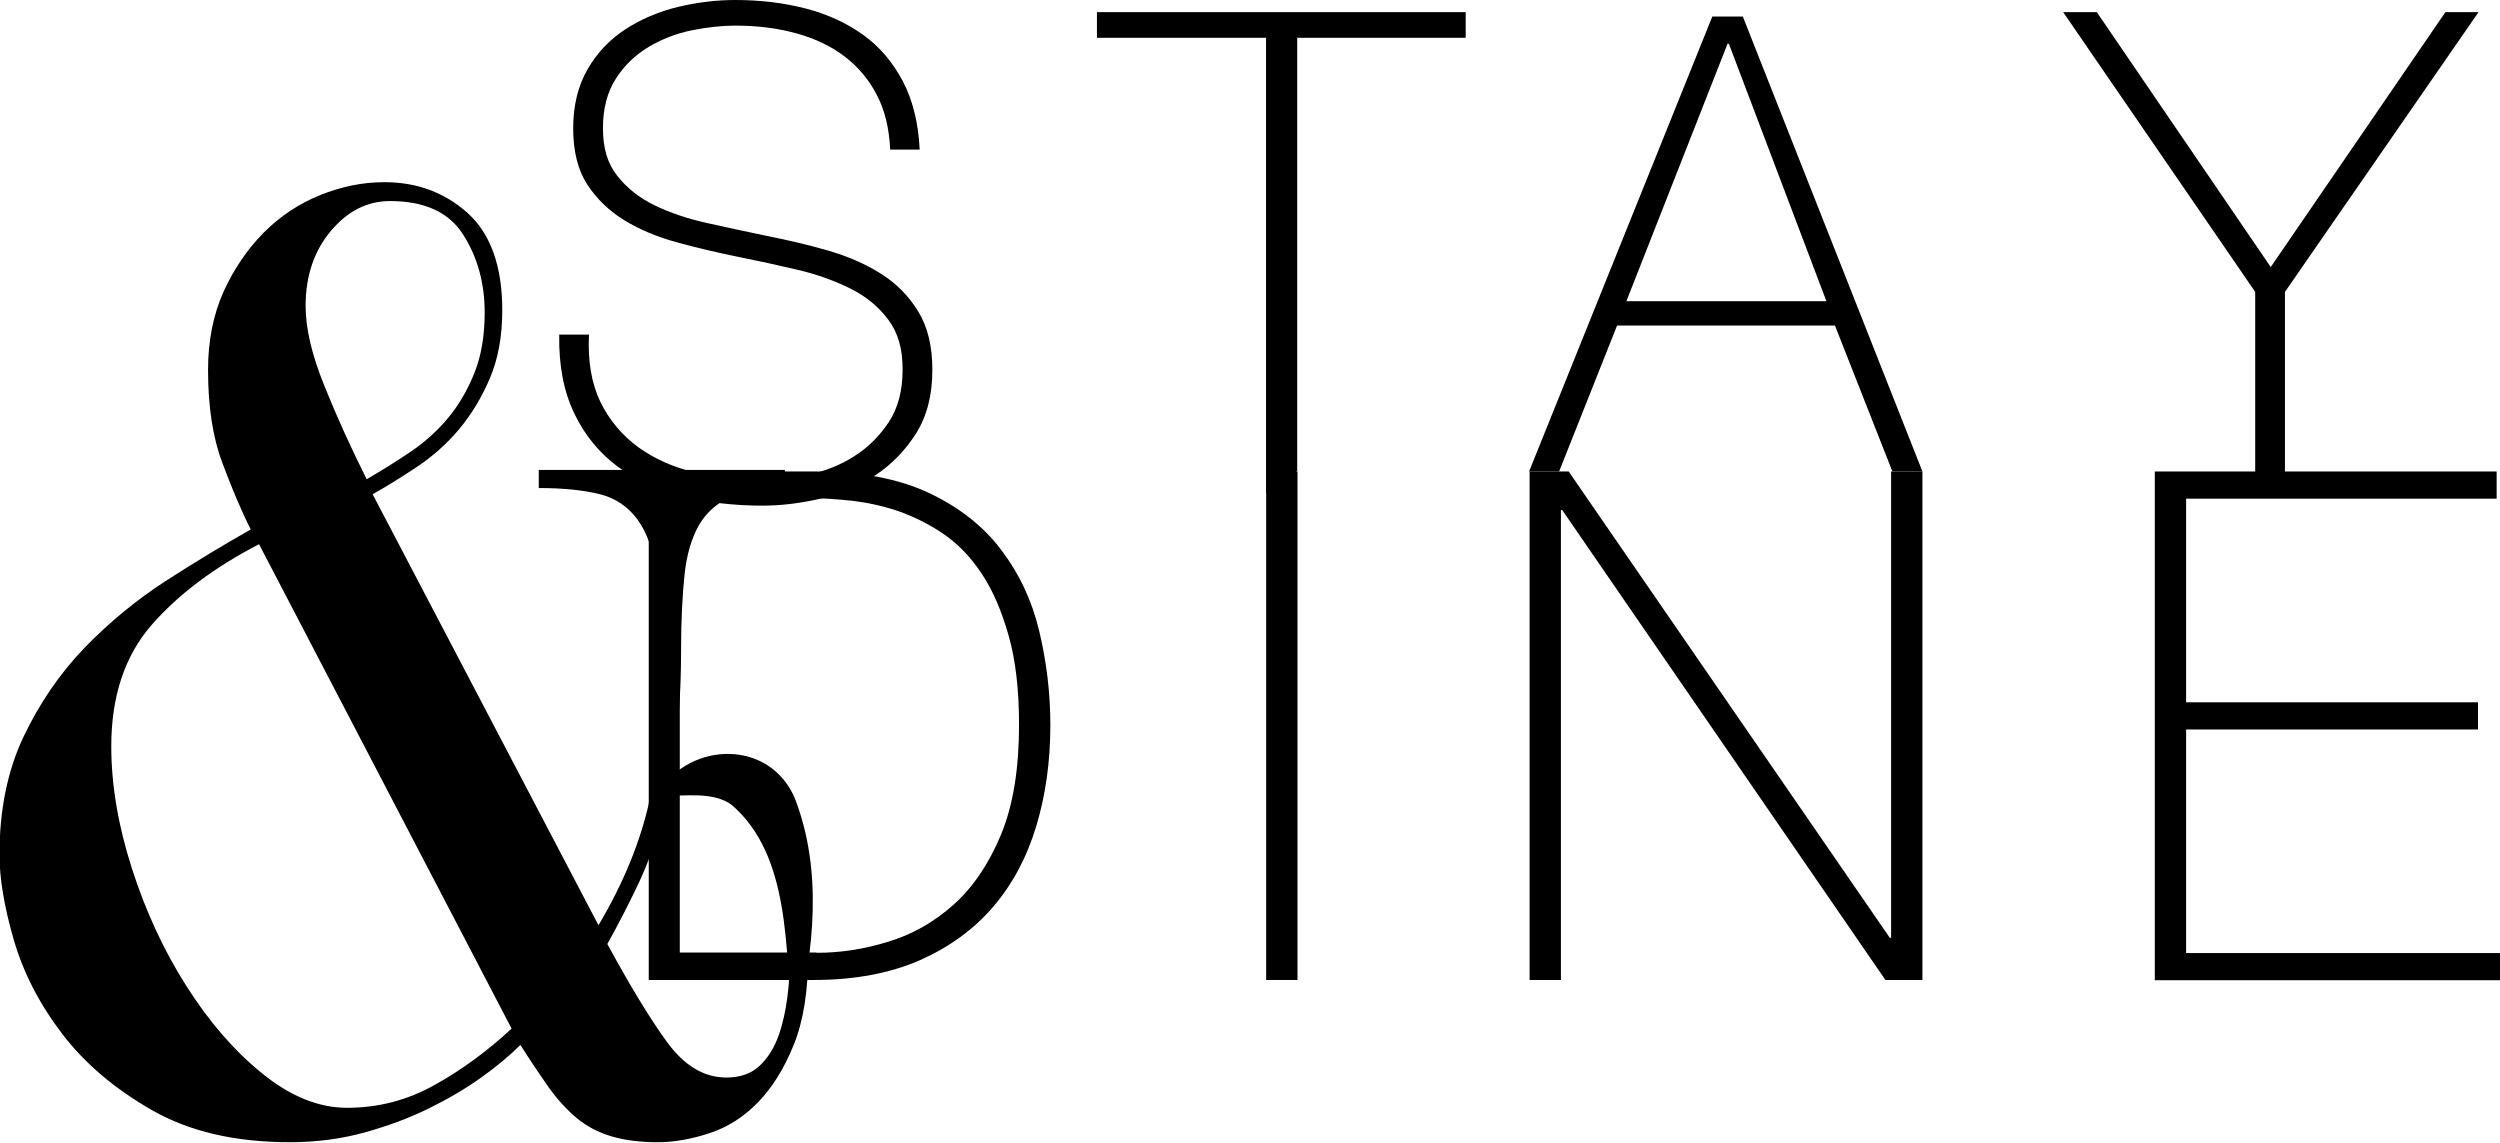
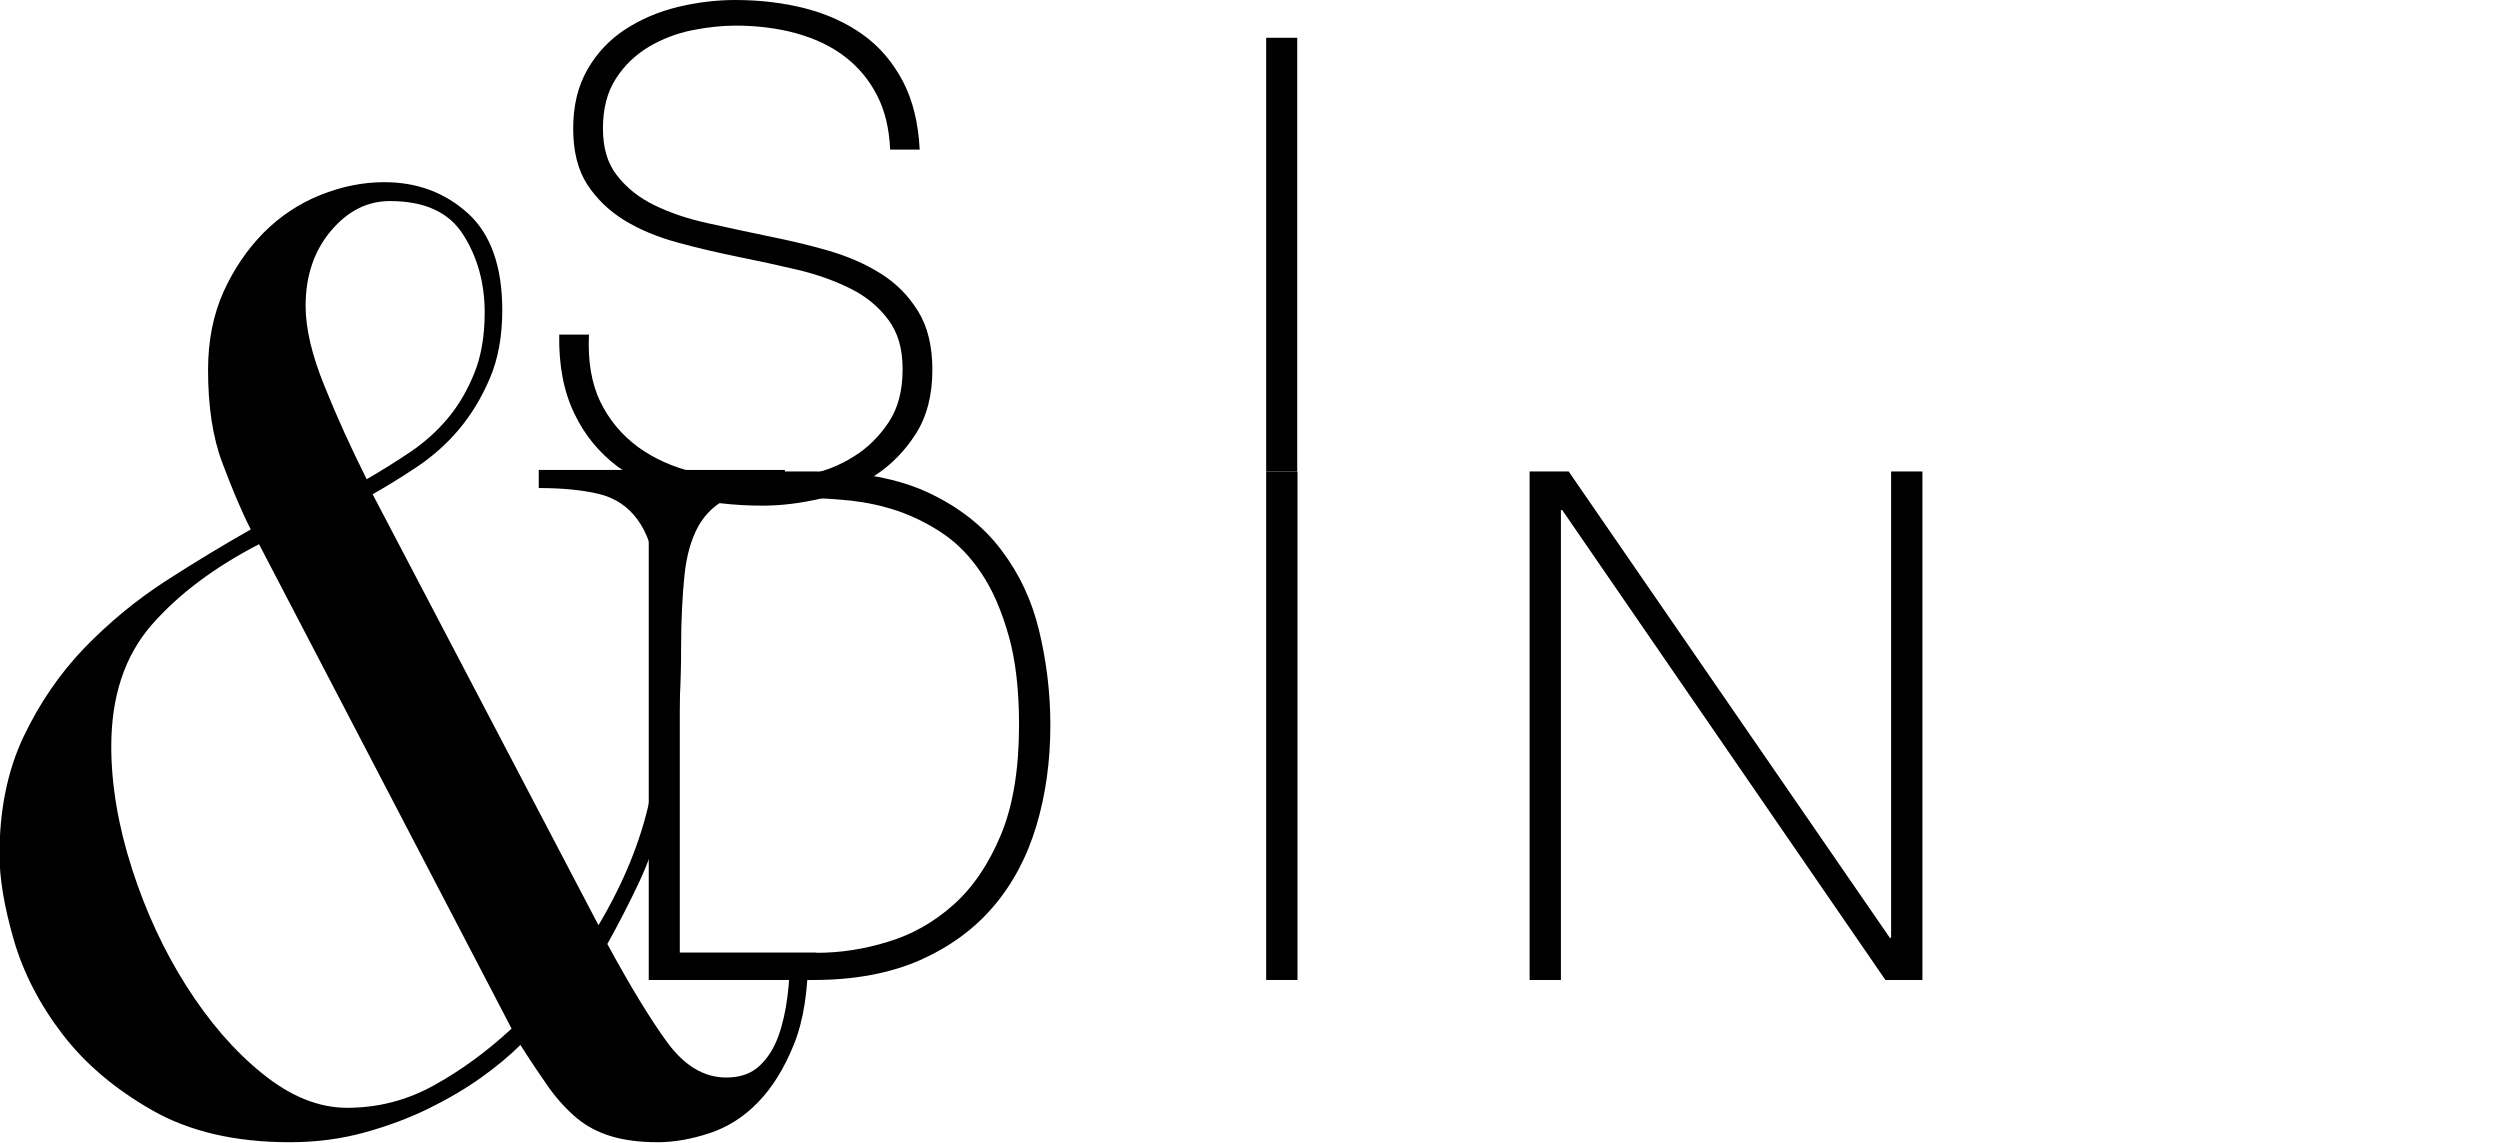
<svg xmlns="http://www.w3.org/2000/svg" viewBox="0 0 96.61 44.16">
  <g id="a" />
  <g id="b">
    <g id="c">
      <g>
        <path d="M34.4,5.77c-.04-.8-.2-1.5-.51-2.09-.3-.59-.72-1.09-1.24-1.49-.52-.4-1.15-.7-1.87-.9-.72-.2-1.51-.3-2.36-.3-.52,0-1.08,.06-1.68,.18-.6,.12-1.16,.34-1.67,.64-.51,.31-.94,.71-1.27,1.23-.33,.51-.5,1.15-.5,1.92s.18,1.36,.55,1.83c.37,.47,.84,.85,1.44,1.14,.59,.29,1.27,.52,2.04,.69,.77,.17,1.54,.34,2.32,.5,.8,.16,1.58,.34,2.34,.56,.76,.22,1.44,.51,2.04,.89,.6,.37,1.08,.86,1.45,1.46,.37,.6,.55,1.35,.55,2.26,0,.98-.21,1.79-.63,2.46-.42,.66-.94,1.2-1.58,1.62-.64,.42-1.34,.72-2.12,.9-.77,.18-1.52,.27-2.23,.27-1.1,0-2.12-.12-3.08-.35-.96-.23-1.79-.62-2.51-1.15-.71-.53-1.28-1.21-1.68-2.05-.41-.84-.61-1.85-.59-3.06h1.15c-.05,1.03,.1,1.89,.44,2.6,.35,.71,.83,1.28,1.45,1.74,.62,.45,1.35,.78,2.18,.98s1.71,.3,2.64,.3c.56,0,1.15-.07,1.79-.21,.64-.14,1.22-.37,1.75-.71,.53-.33,.97-.77,1.33-1.31,.36-.54,.54-1.22,.54-2.04s-.18-1.42-.55-1.92c-.37-.5-.85-.9-1.45-1.2-.6-.3-1.28-.55-2.04-.73s-1.54-.35-2.34-.51c-.78-.16-1.56-.34-2.32-.55-.77-.21-1.45-.49-2.04-.85-.59-.36-1.07-.82-1.44-1.38-.37-.57-.55-1.29-.55-2.18s.19-1.65,.56-2.29c.37-.64,.86-1.15,1.46-1.54s1.28-.68,2.02-.86c.75-.18,1.49-.27,2.22-.27,.97,0,1.88,.11,2.73,.33,.84,.22,1.58,.56,2.22,1.02,.64,.46,1.14,1.06,1.53,1.79,.38,.73,.6,1.61,.65,2.64h-1.15Z" />
-         <path d="M42.39,1.46V.47h14.25v.99h-6.56V19.07h-1.15V1.46h-6.54Z" />
-         <path d="M66.17,.64h1.18l6.94,17.58h-1.16l-2.22-5.64h-8.42l-2.24,5.64h-1.16L66.17,.64Zm4.41,11l-3.77-9.95h-.05l-3.91,9.95h7.73Z" />
-         <path d="M94.5,.47h1.28l-7.48,10.81v7.79h-1.15v-7.79L79.73,.47h1.3l6.72,9.85L94.5,.47Z" />
        <path d="M23.13,35.75c.97-1.63,1.63-3.25,1.98-4.86s.53-3.2,.53-4.81-.08-2.88-.23-3.83-.41-1.68-.78-2.18c-.37-.5-.86-.83-1.48-.98-.62-.15-1.39-.23-2.33-.23v-.7h9.51v.7c-.87,0-1.57,.12-2.1,.35-.53,.23-.94,.6-1.23,1.1-.28,.5-.47,1.14-.55,1.93-.08,.78-.13,1.73-.13,2.83,0,1.37-.07,2.59-.2,3.65-.13,1.07-.32,2.04-.55,2.93-.23,.88-.53,1.72-.9,2.5-.37,.78-.77,1.56-1.2,2.33,.87,1.6,1.63,2.86,2.3,3.78,.67,.92,1.43,1.38,2.3,1.38,.53,0,.96-.15,1.28-.45,.32-.3,.56-.68,.73-1.15,.17-.47,.28-.98,.35-1.53,.07-.55,.1-1.09,.1-1.63h.7c0,1.4-.18,2.56-.55,3.48-.37,.92-.83,1.66-1.38,2.23-.55,.57-1.18,.97-1.88,1.2-.7,.23-1.37,.35-2,.35-.7,0-1.3-.08-1.8-.23-.5-.15-.94-.38-1.33-.7-.38-.32-.74-.71-1.08-1.18-.33-.47-.7-1.02-1.1-1.65-.4,.4-.9,.82-1.5,1.25-.6,.43-1.28,.83-2.03,1.2-.75,.37-1.58,.68-2.48,.93-.9,.25-1.87,.38-2.9,.38-2.1,0-3.87-.41-5.31-1.23-1.44-.82-2.6-1.8-3.48-2.95-.88-1.15-1.51-2.37-1.88-3.65-.37-1.28-.55-2.38-.55-3.28,0-1.73,.31-3.25,.93-4.56,.62-1.3,1.4-2.44,2.35-3.43,.95-.98,1.99-1.84,3.13-2.58,1.13-.73,2.24-1.4,3.3-2-.37-.73-.73-1.59-1.1-2.58-.37-.98-.55-2.18-.55-3.58,0-1.13,.2-2.14,.6-3.03,.4-.88,.92-1.64,1.55-2.28,.63-.63,1.36-1.12,2.18-1.45,.82-.33,1.64-.5,2.48-.5,1.27,0,2.34,.4,3.23,1.2,.88,.8,1.33,2.05,1.33,3.75,0,1-.16,1.88-.48,2.63-.32,.75-.72,1.41-1.2,1.98-.48,.57-1.03,1.05-1.63,1.45-.6,.4-1.17,.75-1.7,1.05l8.71,16.62Zm-13.12-14.72c-1.74,.9-3.12,1.94-4.16,3.13-1.03,1.19-1.55,2.75-1.55,4.68,0,1.5,.27,3.08,.8,4.73,.53,1.65,1.23,3.16,2.1,4.53,.87,1.37,1.84,2.5,2.93,3.38,1.08,.88,2.18,1.33,3.28,1.33,1.2,0,2.33-.29,3.38-.88,1.05-.58,2.04-1.31,2.98-2.18L10.01,21.03Zm1.8-9.21c0,.87,.24,1.9,.73,3.1,.48,1.2,1.03,2.4,1.63,3.6,.57-.33,1.13-.68,1.68-1.05,.55-.37,1.03-.8,1.45-1.3,.42-.5,.76-1.08,1.03-1.75,.27-.67,.4-1.45,.4-2.35,0-1.13-.28-2.14-.83-3-.55-.87-1.49-1.3-2.83-1.3-.87,0-1.63,.38-2.28,1.15-.65,.77-.98,1.74-.98,2.9Z" />
        <path d="M25.07,18.22h6.44c1.76,0,3.22,.28,4.39,.83,1.16,.55,2.1,1.28,2.79,2.2,.7,.92,1.19,1.96,1.47,3.14,.28,1.17,.43,2.38,.43,3.63,0,1.39-.18,2.69-.54,3.89-.36,1.2-.91,2.24-1.66,3.12-.75,.88-1.7,1.57-2.85,2.08-1.15,.5-2.51,.76-4.09,.76h-6.38V18.22Zm6.49,18.6c.92,0,1.84-.14,2.77-.43,.93-.28,1.77-.76,2.52-1.43,.75-.67,1.36-1.57,1.83-2.7,.47-1.13,.7-2.55,.7-4.25,0-1.34-.13-2.49-.4-3.44-.27-.95-.61-1.76-1.05-2.41-.43-.65-.93-1.16-1.49-1.54-.56-.38-1.14-.66-1.73-.87-.6-.2-1.19-.33-1.79-.4-.6-.06-1.13-.1-1.61-.1h-5.04v17.56h5.28Z" />
        <path d="M48.93,18.22h1.21v19.65h-1.21V18.22Z" />
        <path d="M59.11,18.22h1.51l12.41,18.02h.05V18.22h1.21v19.65h-1.43l-12.49-18.16h-.05v18.16h-1.21V18.22Z" />
-         <path d="M83.27,18.22h13.21v1.05h-12v7.87h11.28v1.05h-11.28v8.64h12.13v1.05h-13.34V18.22Z" />
        <rect x="48.93" y="1.46" width="1.2" height="16.76" />
-         <path d="M30.6,39.54c-.25-2.82-.04-6.48-2.33-8.44-.7-.51-1.75-.34-2.71-.34l-.1-.17c1.26-1.96,4.3-2.01,5.26,.27,1.09,2.83,.71,5.86,.08,8.71l-.2-.02h0Z" />
      </g>
    </g>
  </g>
</svg>